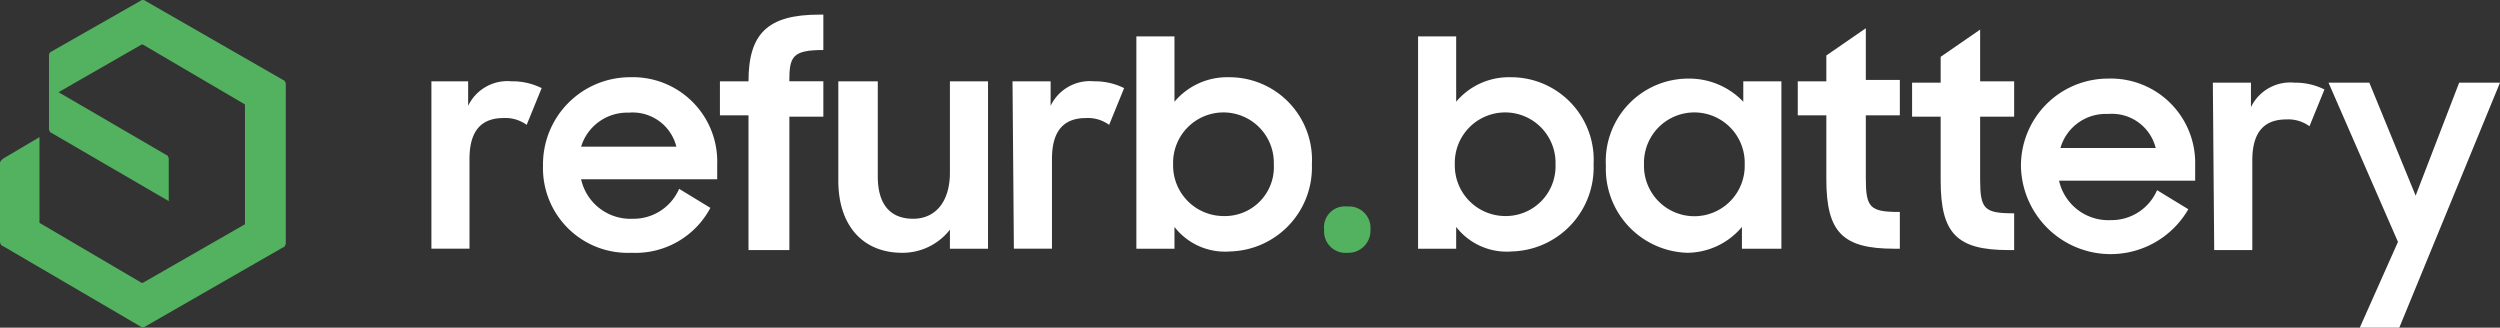
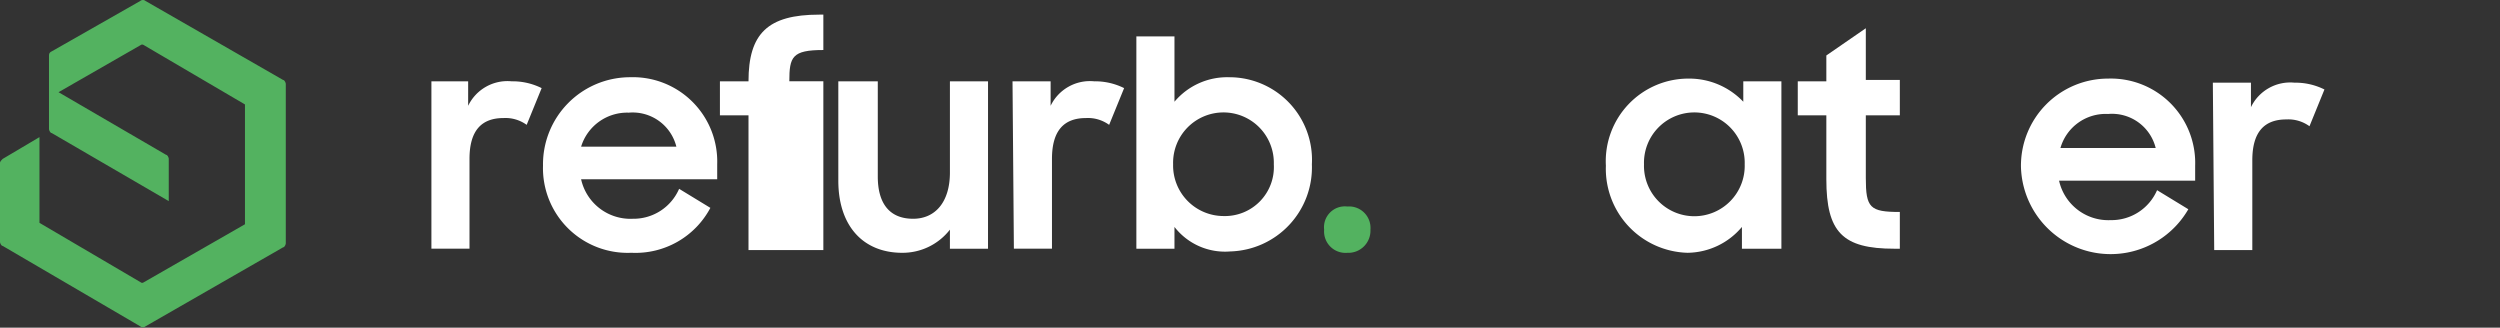
<svg xmlns="http://www.w3.org/2000/svg" width="215.989" height="28.307" viewBox="0 0 215.989 28.307">
  <rect x="0" y="0" width="215.989" height="28.307" fill="#333333" stroke="none" />
  <g id="RB_Logo_Wit_SVG" transform="translate(0 -0.025)">
    <g id="Group_16" data-name="Group 16" transform="translate(0 0.025)">
      <path id="Path_16" data-name="Path 16" d="M24.691,21.042V7.285c0-.118-.118-.353-.235-.353L12.581.113a.358.358,0,0,0-.47,0L4.468,4.464c-.235.118-.235.235-.235.47v6.232c0,.118.118.353.235.353L14.58,17.4V13.752c0-.118-.118-.353-.235-.353L5.056,7.991l7.172-4.115h.118l8.818,5.173V19.4h0l-8.818,5.056h-.118L3.41,19.278V11.871L.235,13.752C.118,13.87,0,13.987,0,14.1v6.819c0,.118.118.353.235.353L12.11,28.214a.358.358,0,0,0,.47,0l11.875-6.819C24.574,21.395,24.691,21.159,24.691,21.042Z" transform="translate(0 -0.025)" fill="#53b260" />
    </g>
    <g id="Group_17" data-name="Group 17" transform="translate(37.154 7.05)">
      <path id="Path_17" data-name="Path 17" d="M31.6,6h3.292V8.116A3.768,3.768,0,0,1,38.655,6a5.605,5.605,0,0,1,2.587.588L39.948,9.762a3.113,3.113,0,0,0-2-.588c-1.881,0-2.939,1.058-2.939,3.527v7.76H31.718V6Z" transform="translate(-31.6 -6)" fill="#fff" />
    </g>
    <g id="Group_18" data-name="Group 18" transform="translate(46.913 6.697)">
      <path id="Path_18" data-name="Path 18" d="M39.9,13.342A7.528,7.528,0,0,1,47.425,5.7a7.289,7.289,0,0,1,7.525,7.525v1.293H43.192a4.364,4.364,0,0,0,4.468,3.41,4.29,4.29,0,0,0,4-2.587l2.7,1.646a7.318,7.318,0,0,1-6.819,3.88A7.318,7.318,0,0,1,39.9,13.342ZM43.192,11.7h8.23a3.89,3.89,0,0,0-4.115-2.939A4.163,4.163,0,0,0,43.192,11.7Z" transform="translate(-39.9 -5.7)" fill="#fff" />
    </g>
    <g id="Group_19" data-name="Group 19" transform="translate(62.198 1.289)">
-       <path id="Path_19" data-name="Path 19" d="M52.9,6.861h2.469c0-4.115,1.646-5.761,6.114-5.761h.353V4.157c-2.7,0-2.939.588-2.939,2.7h2.939V9.918H58.9V21.441H55.369V9.8H52.9Z" transform="translate(-52.9 -1.1)" fill="#fff" />
+       <path id="Path_19" data-name="Path 19" d="M52.9,6.861h2.469c0-4.115,1.646-5.761,6.114-5.761h.353V4.157c-2.7,0-2.939.588-2.939,2.7h2.939V9.918V21.441H55.369V9.8H52.9Z" transform="translate(-52.9 -1.1)" fill="#fff" />
    </g>
    <g id="Group_20" data-name="Group 20" transform="translate(72.427 7.05)">
      <path id="Path_20" data-name="Path 20" d="M74.533,20.462H71.241V18.816a5.182,5.182,0,0,1-4.115,2c-3.41,0-5.526-2.352-5.526-6.232V6h3.41v8.23c0,2.234.941,3.645,3.057,3.645,1.881,0,3.175-1.411,3.175-4V6h3.292S74.533,20.462,74.533,20.462Z" transform="translate(-61.6 -6)" fill="#fff" />
    </g>
    <g id="Group_21" data-name="Group 21" transform="translate(87.477 7.05)">
      <path id="Path_21" data-name="Path 21" d="M74.4,6h3.292V8.116A3.768,3.768,0,0,1,81.455,6a5.605,5.605,0,0,1,2.587.588L82.748,9.762a3.113,3.113,0,0,0-2-.588c-1.881,0-2.939,1.058-2.939,3.527v7.76H74.518L74.4,6Z" transform="translate(-74.4 -6)" fill="#fff" />
    </g>
    <g id="Group_22" data-name="Group 22" transform="translate(98.177 3.17)">
      <path id="Path_22" data-name="Path 22" d="M86.792,19.161v1.881H83.5V2.7h3.292V8.344a5.946,5.946,0,0,1,4.7-2.116,7.137,7.137,0,0,1,7.172,7.525,7.259,7.259,0,0,1-7.055,7.525A5.525,5.525,0,0,1,86.792,19.161Zm8.583-5.409a4.352,4.352,0,1,0-8.7,0,4.367,4.367,0,0,0,4.35,4.468A4.23,4.23,0,0,0,95.375,13.752Z" transform="translate(-83.5 -2.7)" fill="#fff" />
    </g>
    <g id="Group_23" data-name="Group 23" transform="translate(114.391 17.867)">
      <path id="Path_23" data-name="Path 23" d="M99.3,15.2a1.852,1.852,0,0,1,2,2,1.914,1.914,0,0,1-2,2,1.852,1.852,0,0,1-2-2A1.8,1.8,0,0,1,99.3,15.2Z" transform="translate(-97.291 -15.2)" fill="#53b260" />
    </g>
    <g id="Group_24" data-name="Group 24" transform="translate(122.515 3.17)">
-       <path id="Path_24" data-name="Path 24" d="M107.492,19.161v1.881H104.2V2.7h3.292V8.344a5.946,5.946,0,0,1,4.7-2.116,7.137,7.137,0,0,1,7.172,7.525,7.259,7.259,0,0,1-7.055,7.525A5.525,5.525,0,0,1,107.492,19.161Zm8.583-5.409a4.352,4.352,0,1,0-8.7,0,4.367,4.367,0,0,0,4.35,4.468A4.3,4.3,0,0,0,116.075,13.752Z" transform="translate(-104.2 -2.7)" fill="#fff" />
-     </g>
+       </g>
    <g id="Group_25" data-name="Group 25" transform="translate(138.741 6.815)">
      <path id="Path_25" data-name="Path 25" d="M118,13.325A7.137,7.137,0,0,1,125.172,5.8a6.452,6.452,0,0,1,4.7,2V6.035h3.292V20.5h-3.41V18.616a6.221,6.221,0,0,1-4.7,2.234A7.259,7.259,0,0,1,118,13.325Zm11.993-.118a4.352,4.352,0,1,0-8.7,0,4.352,4.352,0,1,0,8.7,0Z" transform="translate(-118 -5.8)" fill="#fff" />
    </g>
    <g id="Group_26" data-name="Group 26" transform="translate(155.319 2.465)">
      <path id="Path_26" data-name="Path 26" d="M132.1,6.685h2.469V4.452l3.41-2.352V6.568h2.939V9.625h-2.939v5.409c0,2.587.353,2.939,2.939,2.939v3.175h-.47c-4.468,0-5.879-1.411-5.879-6V9.625H132.1Z" transform="translate(-132.1 -2.1)" fill="#fff" />
    </g>
    <g id="Group_27" data-name="Group 27" transform="translate(165.196 2.582)">
-       <path id="Path_27" data-name="Path 27" d="M140.5,6.785h2.469V4.552l3.41-2.352V6.668h2.939V9.725h-2.939v5.409c0,2.587.353,2.939,2.939,2.939v3.175h-.47c-4.468,0-5.879-1.411-5.879-6V9.725H140.5Z" transform="translate(-140.5 -2.2)" fill="#fff" />
-     </g>
+       </g>
    <g id="Group_28" data-name="Group 28" transform="translate(174.602 6.815)">
      <path id="Path_28" data-name="Path 28" d="M148.5,13.442A7.528,7.528,0,0,1,156.025,5.8a7.289,7.289,0,0,1,7.525,7.525v1.293H151.792a4.364,4.364,0,0,0,4.468,3.41,4.29,4.29,0,0,0,4-2.587l2.7,1.646A7.75,7.75,0,0,1,148.5,13.442Zm3.41-1.646h8.23a3.89,3.89,0,0,0-4.115-2.939A4.067,4.067,0,0,0,151.91,11.8Z" transform="translate(-148.5 -5.8)" fill="#fff" />
    </g>
    <g id="Group_29" data-name="Group 29" transform="translate(191.18 7.168)">
      <path id="Path_29" data-name="Path 29" d="M162.6,6.1h3.292V8.216A3.768,3.768,0,0,1,169.655,6.1a5.6,5.6,0,0,1,2.587.588l-1.293,3.175a3.113,3.113,0,0,0-2-.588c-1.881,0-2.939,1.058-2.939,3.527v7.76h-3.292L162.6,6.1Z" transform="translate(-162.6 -6.1)" fill="#fff" />
    </g>
    <g id="Group_30" data-name="Group 30" transform="translate(201.174 7.168)">
-       <path id="Path_30" data-name="Path 30" d="M177.1,19.856,171.1,6.1h3.527l4,9.759L182.387,6.1h3.527l-8.7,21.164H173.8Z" transform="translate(-171.1 -6.1)" fill="#fff" />
-     </g>
+       </g>
  </g>
</svg>